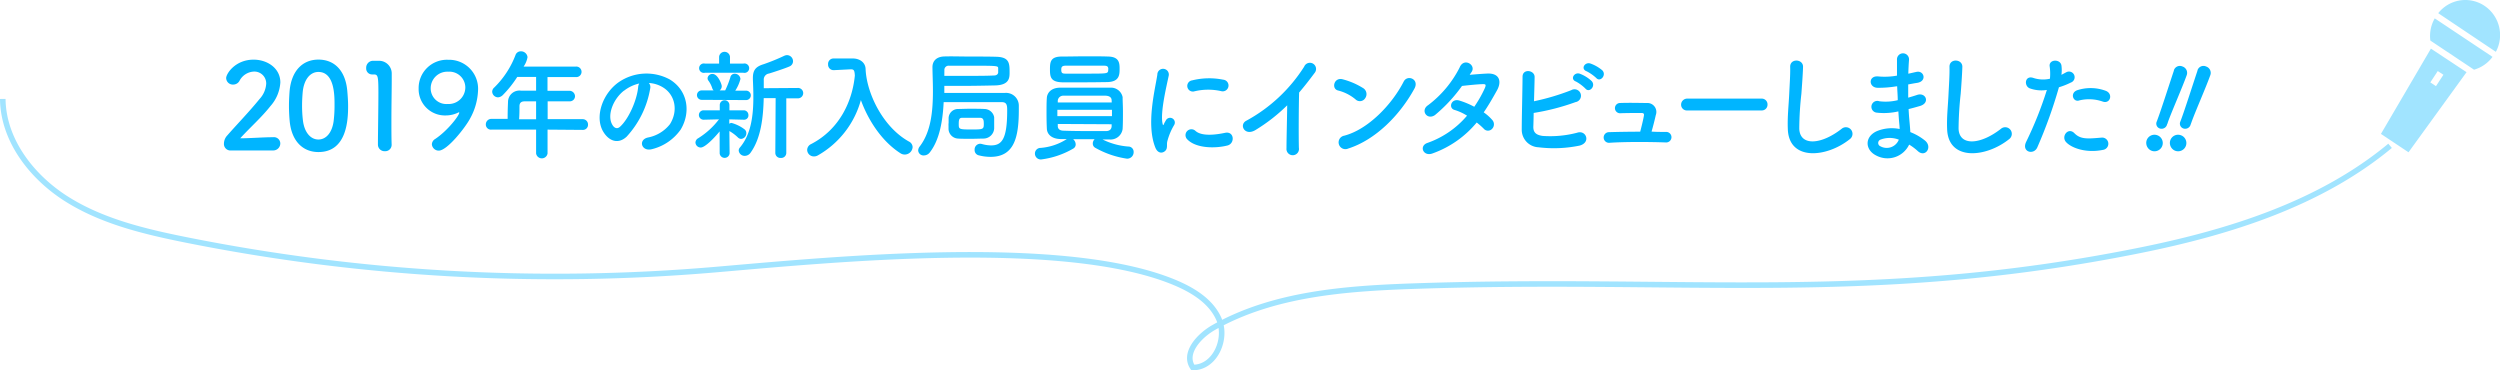
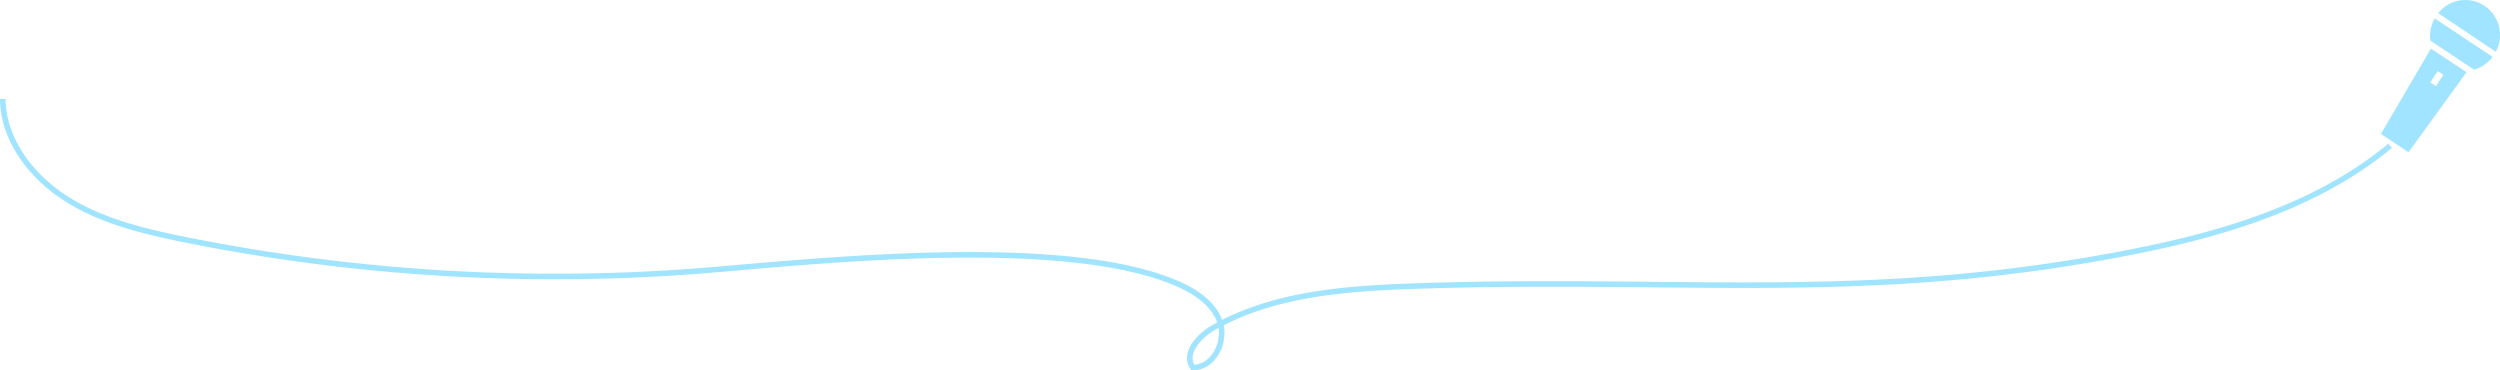
<svg xmlns="http://www.w3.org/2000/svg" width="530.59" height="78.59">
  <defs>
    <style>.cls-1{fill:#00b5ff}.cls-2{fill:#a1e4ff}</style>
  </defs>
  <g id="レイヤー_2" data-name="レイヤー 2">
    <g id="レイヤー_2-2" data-name="レイヤー 2">
-       <path class="cls-1" d="M456.66 32a1.79 1.79 0 0 1-1.06-2.23 1.75 1.75 0 0 1 2.27-1.06 1.75 1.75 0 0 1-1.21 3.29zm1.11-6.28l.22-.6c.77-2.08 2.16-6.44 3.39-10.14v-.07a1.33 1.33 0 0 1 1.82-.8 1.43 1.43 0 0 1 .88 1.9c-1 2.77-3.23 7.8-4 10 0 .14-.11.28-.15.4a1.2 1.2 0 0 1-1.57.85 1.08 1.08 0 0 1-.59-1.53zM461.67 32a1.78 1.78 0 0 1-1.05-2.23 1.74 1.74 0 0 1 2.26-1.06 1.75 1.75 0 0 1-1.21 3.29zm1.11-6.28l.22-.59c.77-2.09 2.16-6.45 3.39-10.15v-.07a1.33 1.33 0 0 1 1.82-.8 1.43 1.43 0 0 1 .88 1.9c-1 2.77-3.23 7.8-4 10l-.15.4a1.2 1.2 0 0 1-1.57.85 1.08 1.08 0 0 1-.59-1.53zM48.93 31.94a1.38 1.38 0 0 1-1.4-1.49 2.57 2.57 0 0 1 .72-1.72c1.73-2 4.64-5 6.84-7.72a5.27 5.27 0 0 0 1.41-3.24 2.52 2.52 0 0 0-2.61-2.58 3.64 3.64 0 0 0-3.08 2 1.52 1.52 0 0 1-1.3.76A1.42 1.42 0 0 1 48 16.56c0-.89 1.9-3.9 5.83-3.9 2.91 0 5.67 1.82 5.67 4.83a8.29 8.29 0 0 1-2.08 5c-1.91 2.43-4.36 4.58-6.44 6.86 2.08 0 4.91-.23 7-.23a1.35 1.35 0 0 1 1.51 1.32 1.5 1.5 0 0 1-1.58 1.49zM61.48 25.69c-.1-1.09-.15-2.15-.15-3.21s.05-1.95.12-3c.35-4.4 2.73-6.83 6.14-6.83S73.3 15 73.7 19.21c.1 1.12.18 2.23.18 3.32 0 2.86-.23 9.74-6.29 9.74-3.33 0-5.71-2.33-6.11-6.58zm9.32.1a27.27 27.27 0 0 0 .2-3.57c0-1.94 0-6.95-3.43-6.95-1.75 0-3.08 1.62-3.33 4.32-.08.94-.13 1.88-.13 2.79a25.53 25.53 0 0 0 .18 3.16c.3 2.58 1.65 4.07 3.28 4.07s2.88-1.42 3.23-3.82zM81.69 32.09a1.4 1.4 0 0 1-1.48-1.39c0-2.35.1-7.74.1-11.08 0-3.54-.12-3.82-1-3.82H79a1.25 1.25 0 0 1-1.28-1.34A1.47 1.47 0 0 1 79 12.91h1.23a2.69 2.69 0 0 1 2.91 2.71v1.34c0 2-.07 5.41-.07 9 0 1.57 0 3.16.05 4.73v.05a1.35 1.35 0 0 1-1.43 1.35zM91.66 30.62a1.36 1.36 0 0 1 .68-1.11c2.65-1.75 5.13-5 5.13-5.59 0-.05 0-.08-.07-.08s-.08 0-.15.05a6 6 0 0 1-2.63.61 5.58 5.58 0 0 1-5.77-5.72 6 6 0 0 1 6.29-6.09 6.15 6.15 0 0 1 6.32 6.5 13.34 13.34 0 0 1-1.71 6c-1 1.88-4.83 6.78-6.64 6.78a1.46 1.46 0 0 1-1.45-1.35zm3.46-15.4a3.52 3.52 0 0 0-3.71 3.49A3.32 3.32 0 0 0 95 22.07a3.54 3.54 0 0 0 3.76-3.51 3.38 3.38 0 0 0-3.64-3.34zM116.21 27.51v5.06a1.23 1.23 0 0 1-2.43 0v-5.06h-9.47a1.08 1.08 0 0 1-1.2-1.09 1.17 1.17 0 0 1 1.2-1.19h3.43c0-.83 0-1.77.08-3.56a2.42 2.42 0 0 1 2.75-2.43h3.21v-2.91h-4a23 23 0 0 1-3.06 3.84 1.6 1.6 0 0 1-1 .49 1.26 1.26 0 0 1-1.26-1.19 1.2 1.2 0 0 1 .43-.89 19.15 19.15 0 0 0 4.53-6.93 1.18 1.18 0 0 1 1.11-.76 1.39 1.39 0 0 1 1.43 1.24 5.09 5.09 0 0 1-.83 2h11.07a1.12 1.12 0 1 1 0 2.23h-6v2.91h4.58a1.19 1.19 0 0 1 1.26 1.14 1.1 1.1 0 0 1-1.23 1.09h-4.58v3.79h7.42a1.13 1.13 0 0 1 1.15 1.17 1.08 1.08 0 0 1-1.15 1.11zm-2.43-6h-2.43c-.85 0-1.08.43-1.1 1 0 .78 0 1.87-.08 2.8h3.61zM138 18.76A20 20 0 0 1 133 29c-1.93 1.8-4 .81-5.14-1.36-1.58-3.14.1-7.84 3.46-10.2a10.38 10.38 0 0 1 10.82-.58c3.88 2.35 4.51 7 2.33 10.63a10.51 10.51 0 0 1-6.11 4.17c-2.21.58-3-2-.83-2.48a7.79 7.79 0 0 0 4.66-2.83c1.78-2.84 1.1-6.15-1.38-7.74a6.41 6.41 0 0 0-3.1-1 1.32 1.32 0 0 1 .29 1.15zm-5.57.48c-2.33 1.82-3.58 5.19-2.53 7.13.38.74 1 1.12 1.66.56 1.88-1.67 3.63-5.69 3.88-8.43a1.79 1.79 0 0 1 .23-.78 8.18 8.18 0 0 0-3.21 1.52zM152.73 27.89c-1.21 1.49-3.13 3.42-4 3.42a1.12 1.12 0 0 1-1.13-1.07 1.09 1.09 0 0 1 .6-.91 16.4 16.4 0 0 0 4.39-4l-3.26.08a1 1 0 0 1-1-1 1 1 0 0 1 1-1h3.43V22.3a1 1 0 0 1 2.05 0v1.11h3.1a1 1 0 0 1 .93 1 .91.91 0 0 1-.93 1l-3.13-.08v.94a.92.92 0 0 1 .47-.18 8.08 8.08 0 0 1 2.75 1.35 1 1 0 0 1 .4.83 1.2 1.2 0 0 1-1.1 1.21 1 1 0 0 1-.65-.27 9.29 9.29 0 0 0-1.85-1.4l.05 4.74a1.06 1.06 0 0 1-2.11 0zm-3.81-6.7a1 1 0 1 1 0-2h2.53a1.15 1.15 0 0 1-.3-.51 5.5 5.5 0 0 0-.78-1.54.84.84 0 0 1-.2-.53 1 1 0 0 1 1.08-.91c1.08 0 1.93 2.15 1.93 2.58a1.1 1.1 0 0 1-.45.91h1.18a18.88 18.88 0 0 0 1.09-2.76.93.93 0 0 1 .92-.78 1.21 1.21 0 0 1 1.23 1.11 8.27 8.27 0 0 1-1.1 2.48h2.3a1 1 0 1 1 0 2zm.7-5.75a1 1 0 1 1 0-1.94h3v-1.45a1.16 1.16 0 0 1 2.31 0v1.45h2.83a1 1 0 1 1 0 1.94zm15 5.39h-2.53c-.1 4.08-.57 8.5-2.8 11.59a1.51 1.51 0 0 1-1.21.66 1.26 1.26 0 0 1-1.3-1.12 1 1 0 0 1 .28-.68c2.38-2.83 2.83-6.85 2.83-10.73 0-1.26-.05-2.5-.1-3.69v-.3c0-1.7.62-2.43 2.3-2.94a43.87 43.87 0 0 0 4.34-1.77 1.48 1.48 0 0 1 .62-.15 1.3 1.3 0 0 1 1.26 1.3 1.2 1.2 0 0 1-.8 1.12c-.83.38-3.63 1.29-4.31 1.49a1.29 1.29 0 0 0-1.1 1.39v1.72l7.16-.05a1.1 1.1 0 0 1 1.21 1.08 1.12 1.12 0 0 1-1.21 1.12h-2.38v11.58a1.08 1.08 0 0 1-1.18 1.07 1.07 1.07 0 0 1-1.15-1.07zM183.84 16.05c.73 5.06 4.08 11.23 9.09 14a1.35 1.35 0 0 1 .76 1.17A1.68 1.68 0 0 1 192 32.8a1.65 1.65 0 0 1-.9-.28c-3.88-2.48-6.79-6.88-8.39-11.28A19.4 19.4 0 0 1 173.54 33a1.63 1.63 0 0 1-.8.2 1.42 1.42 0 0 1-1.43-1.39 1.41 1.41 0 0 1 .85-1.24c6.09-3.16 8.75-9.16 9.27-14.54-.07-1-.15-1.32-.82-1.32h-.08l-3.56.18h-.07a1.16 1.16 0 0 1-1.15-1.24 1.15 1.15 0 0 1 1.17-1.24h4.06c1.51 0 2.68.86 2.73 2.22a14.14 14.14 0 0 0 .13 1.42zM200.42 19.72H213.3a2.71 2.71 0 0 1 2.93 2.68v.89c0 5.82-.95 10-6 10a10 10 0 0 1-2.53-.33 1.13 1.13 0 0 1-.85-1.16 1.21 1.21 0 0 1 1.15-1.29 1.65 1.65 0 0 1 .38.05 7.36 7.36 0 0 0 1.95.3c2.26 0 3.43-1.26 3.43-7.36 0-1 0-1.82-1.12-1.82H200.28c-.2 4-.87 8-2.93 10.65a1.6 1.6 0 0 1-1.28.66 1.13 1.13 0 0 1-1.2-1.06 1.43 1.43 0 0 1 .3-.81c2.42-3.12 2.83-7.5 2.83-11.81 0-1.72-.08-3.39-.1-5v-.05c0-1.29.82-2.23 2.53-2.28s3.57.02 5.48.02 4 0 5.58.05c2.73.08 2.78 1.39 2.78 3.29 0 1.12 0 2.71-3.05 2.79-2.23.05-4.71.1-7.47.1h-3.33zm0-3.62h4.81c2.16 0 4.11 0 5.74-.08.6 0 .85-.33.88-.61v-.86c0-.58 0-.6-5.31-.6h-5.11a.89.89 0 0 0-1 .93zm.91 10.1v-1.19a2 2 0 0 1 2-1.88c.58 0 1.51-.05 2.46-.05 1.15 0 2.38 0 3.13.05a2.13 2.13 0 0 1 2.08 1.75v2.38a2.28 2.28 0 0 1-2.23 2.15c-.65 0-1.7.05-2.73.05s-2.08 0-2.73-.05a2.12 2.12 0 0 1-2-2.13c.01-.45-.01-.76-.01-1.08zM208 25h-3.79c-.57 0-.73.3-.73 1.26 0 1.19 0 1.22 2.84 1.22 2.33 0 2.48-.05 2.48-1.19-.01-.65-.01-1.29-.8-1.29zM239.47 31.1a1.12 1.12 0 0 1 1.13 1.17 1.38 1.38 0 0 1-1.4 1.41 19.35 19.35 0 0 1-6.72-2.3 1 1 0 0 1-.55-.93 1.26 1.26 0 0 1 .4-.91h-4.58a1.46 1.46 0 0 1 .55 1.09 1 1 0 0 1-.53.91 17.93 17.93 0 0 1-6.79 2.3 1.24 1.24 0 0 1-1.33-1.24 1.19 1.19 0 0 1 1.21-1.21 12 12 0 0 0 5.56-1.88h-1.38c-1.83-.05-2.81-1-2.86-2.2-.05-1-.07-2.15-.07-3.34s0-2.35.07-3.24.78-2.1 2.79-2.12h10.61a2.52 2.52 0 0 1 2.68 2c0 .91.07 1.92.07 3 0 1.31 0 2.63-.07 3.77a2.58 2.58 0 0 1-2.81 2.22H234a14.65 14.65 0 0 0 5.47 1.5zm-9.32-13.63h-4.73c-2.48-.08-2.58-1.19-2.58-2.79S223 12 225.37 12c1.62 0 3.53-.05 5.38-.05 1.56 0 3.08 0 4.44.05 2.3.05 2.43 1.32 2.43 2.56s0 2.78-2.56 2.86c-1.55.02-3.25.05-4.91.05zm5.85 5.84h-11.59v1.34H236zm-.07-2c0-.58-.38-.94-1.23-1h-8.94a1.17 1.17 0 0 0-1.26 1v.43h11.45zm-11.43 5v.43c0 .71.53 1 1.28 1 1.43.05 3.36.08 5.21.08h3.74c.67 0 1.15-.3 1.2-1v-.45zm10.73-11.54c0-.68-.23-.83-1-.83H226.17c-.9 0-.93.43-.93.86 0 .75.25.83.95.83h4c4.71 0 4.83 0 5-.54a1.73 1.73 0 0 0 0-.38zM245.2 31.31c-2-5 0-12.48.43-15.49a1.22 1.22 0 1 1 2.43.16c-.4 2-1.9 8-1.3 10.34.07.33.17.26.27 0s.33-.63.43-.81a1 1 0 0 1 1.75 1 13.08 13.08 0 0 0-1.48 3.55c-.15.68.15 1.46-.47 2s-1.56.49-2.06-.75zm6.72-1.8a1.25 1.25 0 0 1 1.78-1.75c1.35 1.24 4.36.84 6.31.43s2.16 2.26.5 2.69c-2.68.68-6.79.6-8.59-1.37zm1.43-10.09a1.19 1.19 0 1 1-.35-2.36 15.08 15.08 0 0 1 6.59-.15 1.24 1.24 0 1 1-.43 2.43 12.44 12.44 0 0 0-5.81.08zM266.47 27.59c-2.31 1.41-3.61-1.17-1.9-2a33.37 33.37 0 0 0 12.22-11.44 1.31 1.31 0 1 1 2.21 1.34c-1.13 1.52-2.2 2.89-3.28 4.15-.08 2.58-.12 9.21-.05 11.74a1.33 1.33 0 1 1-2.63.08c0-2 .12-6.15.15-9.11a36.75 36.75 0 0 1-6.72 5.24zM287.69 21.09a9.27 9.27 0 0 0-3.69-1.88c-1.51-.35-.88-2.91 1-2.37a15.54 15.54 0 0 1 4.4 1.92 1.5 1.5 0 0 1 .33 2.1 1.32 1.32 0 0 1-2.04.23zm-1.56 10.44a1.44 1.44 0 1 1-.85-2.73c5-1.29 10.1-6.53 12.63-11.48.8-1.57 3.38-.51 2.28 1.49-3.11 5.69-8.29 10.88-14.06 12.72zM304.07 32.55c-2 .78-3-1.6-1.08-2.23a19.46 19.46 0 0 0 8.37-5.77 10.84 10.84 0 0 0-2.63-1.21c-1.41-.38-.75-2.53 1-2a17.28 17.28 0 0 1 3.16 1.32A25.46 25.46 0 0 0 315 19c.48-1 .38-1.16-.27-1.14-1 0-3.59.28-4.44.38a32.67 32.67 0 0 1-5.74 6.18c-1.68 1.16-3.15-1-1.45-2.1a23 23 0 0 0 6.69-8c.88-2.15 3.46-.59 2.58.88l-.45.68c1.23-.1 2.6-.22 3.81-.27 2.58-.08 3 1.74 2 3.54s-1.85 3.26-2.83 4.7a9.52 9.52 0 0 1 1.8 1.6 1.37 1.37 0 0 1-.05 1.92 1.18 1.18 0 0 1-1.77-.08 15.6 15.6 0 0 0-1.47-1.29 21.52 21.52 0 0 1-9.34 6.55zM325.43 26.8c-.05 1.24.5 1.85 2 2.05a22.57 22.57 0 0 0 7.29-.68c1.9-.66 3 2.07.53 2.73a27 27 0 0 1-8.72.36 3.72 3.72 0 0 1-3.56-3.8c0-2.53.15-8.17.17-11.18 0-1.77 2.58-1.42 2.56.07s-.08 3.27-.13 5.14a49.33 49.33 0 0 0 7.9-2.35 1.37 1.37 0 1 1 .92 2.53 48.12 48.12 0 0 1-8.89 2.3c-.02 1.11-.04 2.12-.07 2.83zm9-9.51c-1.27-.53-.27-2.07.88-1.64a7.65 7.65 0 0 1 2.48 1.54c1 1.06-.48 2.61-1.3 1.62a8.93 8.93 0 0 0-2.04-1.52zm2.28-2.17c-1.27-.51-.37-2 .81-1.65a8.16 8.16 0 0 1 2.53 1.44c1 1-.41 2.61-1.26 1.65a9.18 9.18 0 0 0-2.06-1.44zM353.52 28a1.12 1.12 0 1 1 0 2.23c-3.69-.13-8.7-.15-12 .08a1.13 1.13 0 1 1-.07-2.26c1.68-.05 4.13-.1 6.66-.1.3-1.14.65-2.58.78-3.36.08-.38 0-.61-.5-.61-1.05 0-2.76 0-4.41.05a1.09 1.09 0 1 1-.18-2.17c2.21-.08 4.49 0 5.74 0a1.9 1.9 0 0 1 1.88 2.56c-.25 1.11-.58 2.42-.9 3.51 1.02.07 2.04.07 3 .07zM358.12 23.44a1.22 1.22 0 0 1-1.33-1.22 1.29 1.29 0 0 1 1.33-1.29h15.73a1.22 1.22 0 0 1 1.28 1.27 1.21 1.21 0 0 1-1.28 1.24zM379.44 27.39c-.1-2.66.17-4.81.3-7.49.07-1.65.25-4.13.2-5.7-.05-1.87 2.78-1.72 2.73 0s-.23 4-.35 5.7a69.55 69.55 0 0 0-.45 7.43c.15 3.7 4.61 3.44 9 0a1.4 1.4 0 1 1 1.73 2.2c-4.92 3.95-12.94 4.69-13.16-2.14zM402.41 18.33a22.22 22.22 0 0 1-3.94.3c-1.93-.05-2-2.68.25-2.4a14.74 14.74 0 0 0 3.89-.18v-3.34a1.28 1.28 0 1 1 2.55 0c-.07.91-.12 1.92-.15 2.93.53-.1 1.11-.25 1.71-.38 1.65-.38 2.33 2 .15 2.33-.68.1-1.31.23-1.88.33v2.81c.6-.18 1.23-.36 1.91-.59 1.85-.6 2.8 1.72.57 2.36-.87.25-1.68.48-2.4.65.05.87.1 1.65.17 2.38s.15 1.6.2 2.51a11.63 11.63 0 0 1 3.11 1.79c1.68 1.4.05 3.7-1.53 2.23a11.49 11.49 0 0 0-1.83-1.37 5.09 5.09 0 0 1-7 2.31c-2.38-1.19-2.53-4 .2-5.19a8.35 8.35 0 0 1 4.78-.43c0-.53-.07-1.06-.12-1.64s-.1-1.32-.15-2.1a13.37 13.37 0 0 1-4.56.27 1.25 1.25 0 1 1 .52-2.42 10.63 10.63 0 0 0 3.91-.23c0-1-.1-1.95-.12-2.94zm-3.23 11.28a.76.76 0 0 0-.08 1.44 2.76 2.76 0 0 0 3.9-1.41 5.4 5.4 0 0 0-3.82-.03zM413.25 27.39c-.1-2.66.18-4.81.3-7.49.08-1.65.25-4.13.2-5.7-.05-1.87 2.78-1.72 2.73 0s-.22 4-.35 5.7a72.26 72.26 0 0 0-.45 7.43c.15 3.7 4.61 3.44 9 0a1.4 1.4 0 1 1 1.73 2.2c-4.92 3.95-12.93 4.69-13.16-2.14zM432.39 31.28c-.75 1.7-3.41 1-2.36-1.19a78.07 78.07 0 0 0 4.39-11 7.32 7.32 0 0 1-3.66-.35c-1.28-.56-1-2.86.85-2.18a6.61 6.61 0 0 0 3.46.15A10.91 10.91 0 0 0 435 14c-.1-1.44 2.26-1.52 2.51-.12a7.55 7.55 0 0 1 0 2c.36-.18.66-.36 1-.53a1.2 1.2 0 1 1 1 2.17 15.47 15.47 0 0 1-2.53 1 100.14 100.14 0 0 1-4.59 12.76zm6.09-1.14c-1.08-1.21.47-3.21 1.78-1.87s2.8 1.19 5.73.94a1.31 1.31 0 1 1 .33 2.6c-3.63.74-6.74-.43-7.84-1.67zm2.83-8.83c-1.31.48-2.08-1.59-.43-2.17a9.2 9.2 0 0 1 6 .12c1.68.61 1 2.84-.57 2.31a8.78 8.78 0 0 0-5-.26z" />
      <path class="cls-2" d="M527.29 1.23a7.31 7.31 0 0 0-9.81 1.57l12.23 8.2a7.48 7.48 0 0 0-2.42-9.77zM515.81 8.61l9.27 6.18a7.34 7.34 0 0 0 3.92-2.72L516.74 3.9a7.49 7.49 0 0 0-.93 4.71zM505.32 28.42l5.85 3.9 12.32-17-7.56-5zm13.26-12.55L517 18.29l-1.2-.8 1.58-2.41z" />
      <path d="M.59 21c.09 8.67 6.05 16.5 13.56 21.24s16.43 6.88 25.22 8.65a398.52 398.52 0 0 0 112.85 6.3C177.54 55 224 50.5 247.75 59.34c4.44 1.66 9 4.08 10.91 8.3S257.92 78 253.16 78c-2.07-3 1.29-6.73 4.51-8.54 12.58-7.08 27.72-8.23 42.28-8.73 58.2-2 97.18 3.89 154.18-7.59 19.1-3.85 38.34-9.91 53.13-22.19" fill="none" stroke="#a1e4ff" stroke-miterlimit="10" stroke-width="1.18" />
    </g>
  </g>
</svg>